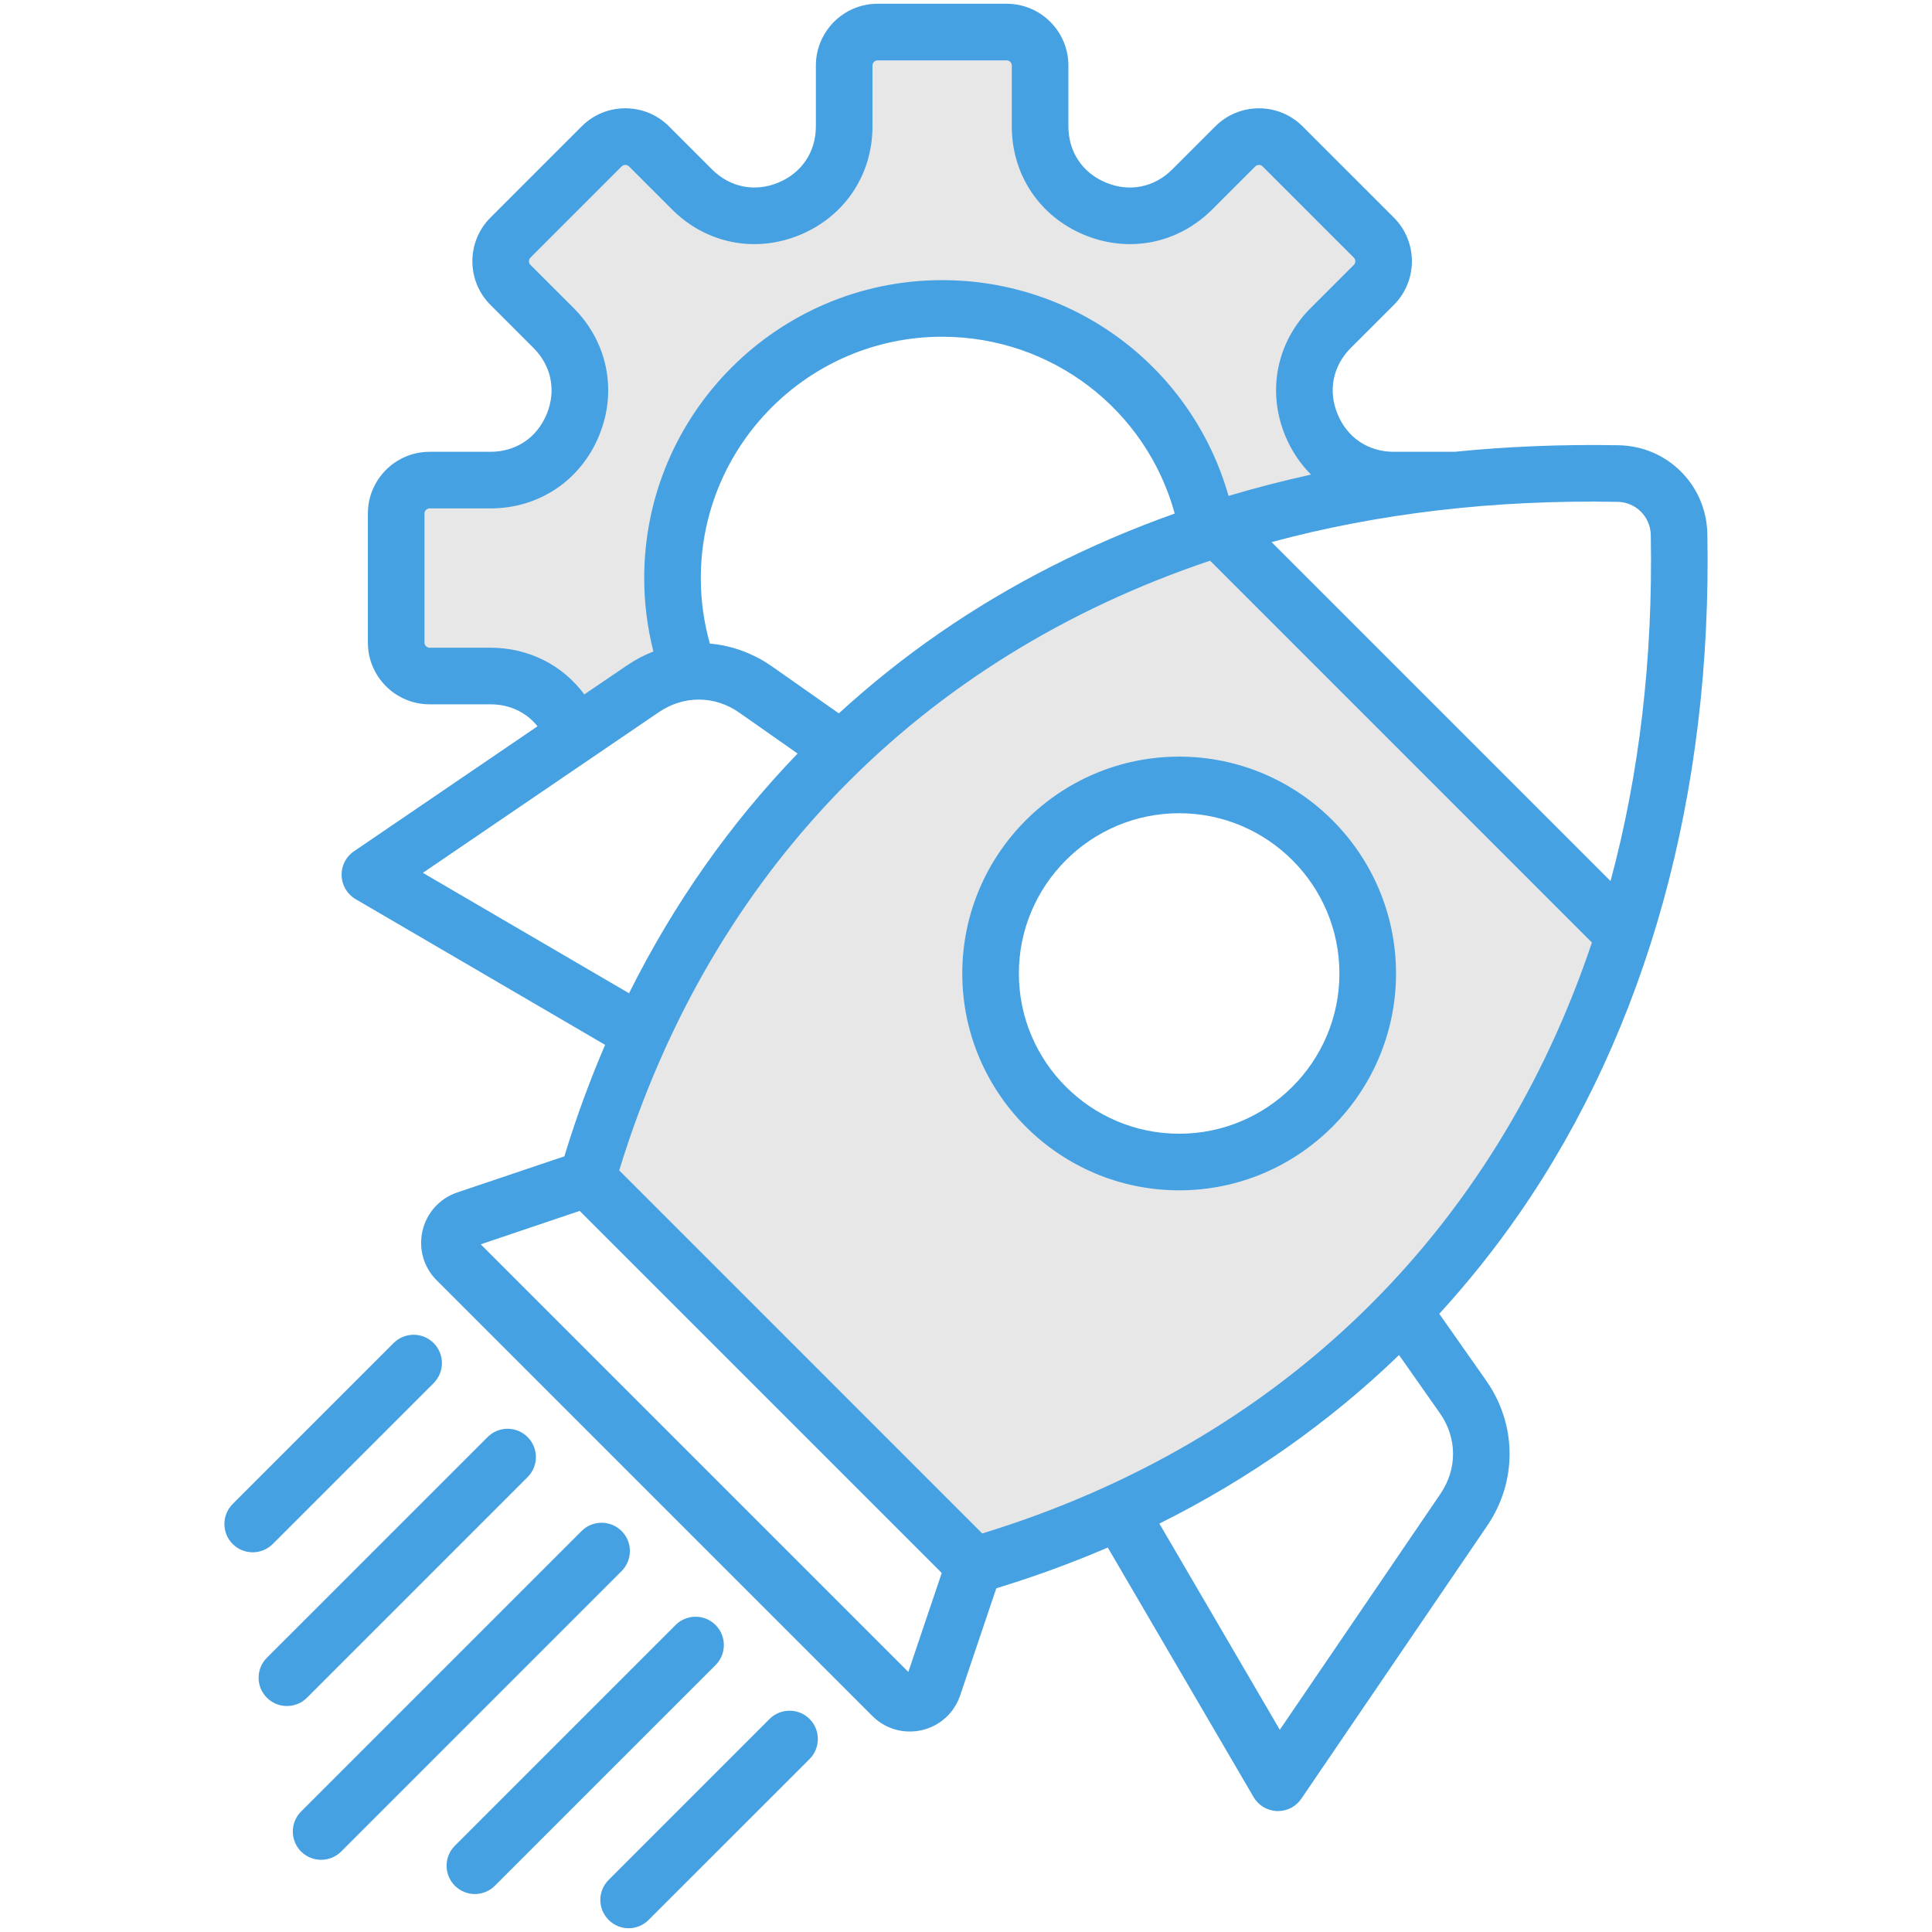
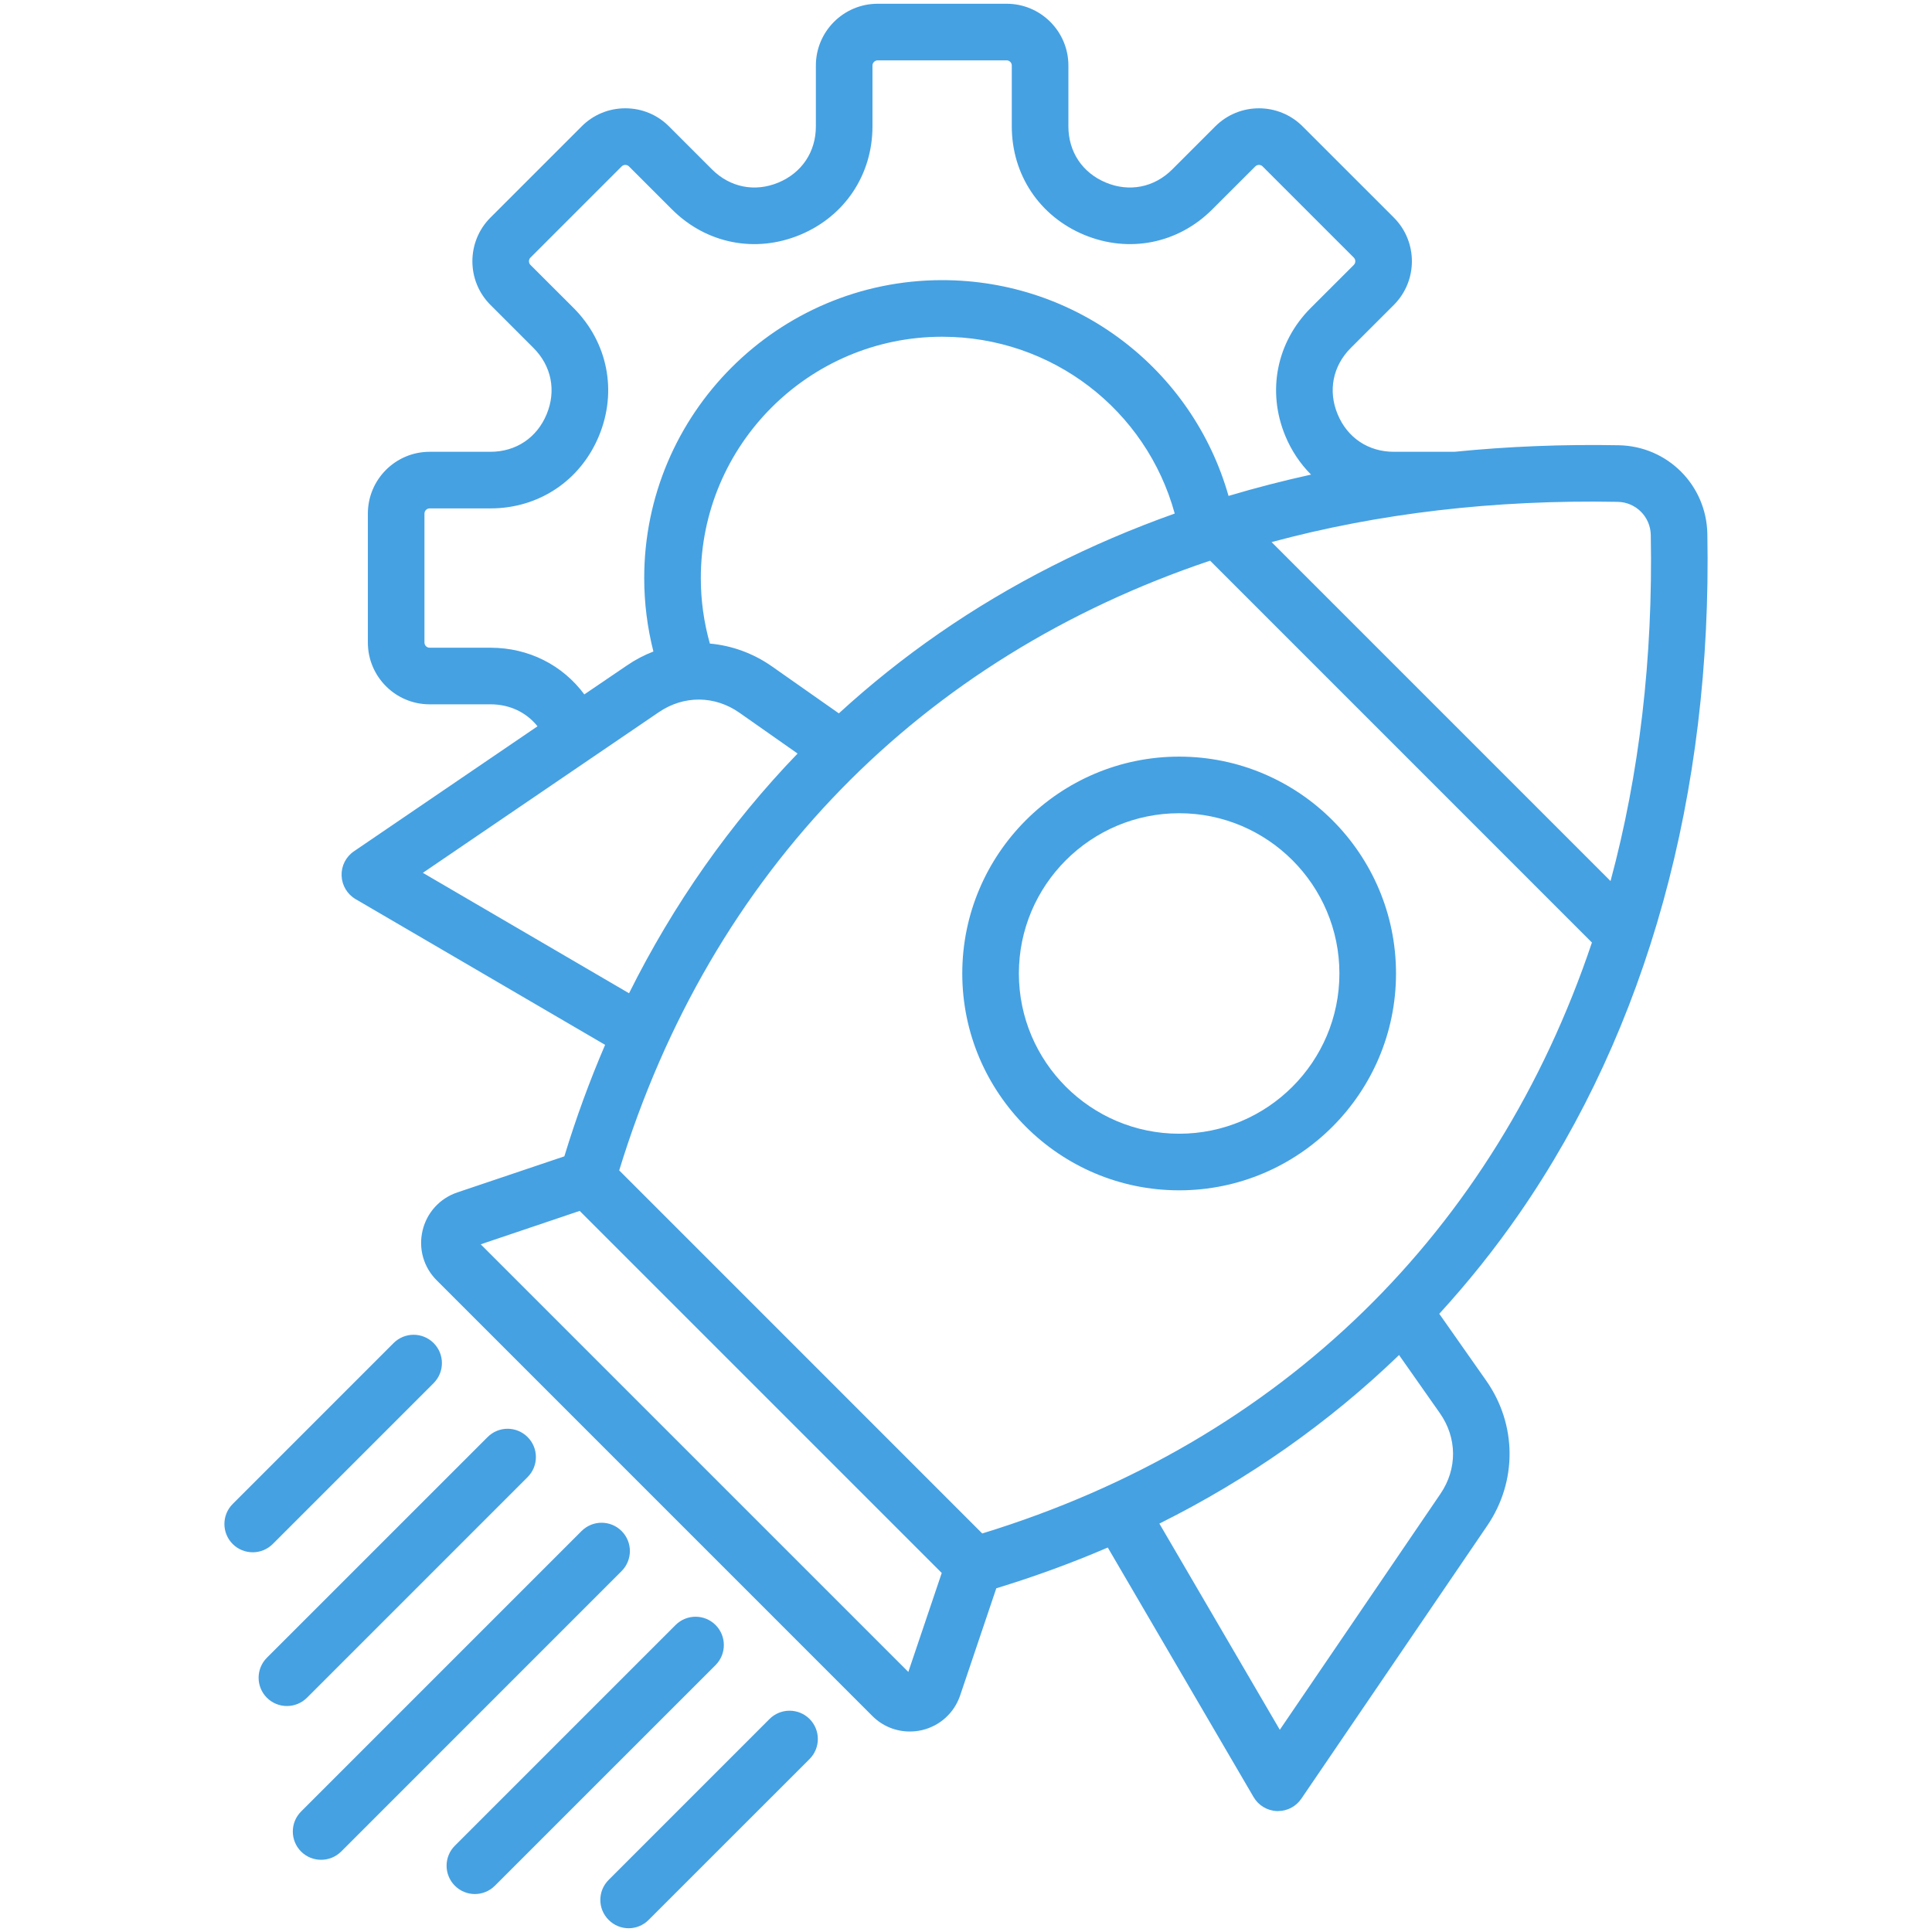
<svg xmlns="http://www.w3.org/2000/svg" width="54" height="54" viewBox="0 0 54 54" fill="none">
-   <path fill-rule="evenodd" clip-rule="evenodd" d="M27.423 27.209C27.423 30.26 29.907 32.743 32.958 32.743C36.008 32.743 38.491 30.26 38.491 27.209C38.491 24.158 36.009 21.675 32.958 21.675C29.906 21.675 27.423 24.158 27.423 27.209ZM33.831 14.005C32.877 10.651 29.82 8.357 26.333 8.357C22.032 8.357 18.533 11.856 18.533 16.157C18.533 16.806 18.614 17.452 18.774 18.08L18.889 18.534L18.452 18.702C18.23 18.788 18.018 18.9 17.82 19.034L16.21 20.13L15.908 19.723C15.386 19.018 14.585 18.631 13.708 18.631H12.007C11.638 18.631 11.336 18.329 11.336 17.96V14.353C11.336 13.984 11.638 13.682 12.007 13.682H13.708C14.848 13.682 15.818 13.035 16.253 11.982C16.688 10.933 16.46 9.782 15.656 8.979L14.453 7.776C14.192 7.516 14.192 7.089 14.453 6.828L17.004 4.277C17.264 4.017 17.691 4.017 17.952 4.277L19.155 5.48C19.958 6.283 21.108 6.512 22.158 6.078C23.211 5.641 23.859 4.672 23.859 3.532V1.831C23.859 1.462 24.161 1.16 24.529 1.16H28.136C28.505 1.16 28.807 1.462 28.807 1.831V3.532C28.807 4.672 29.454 5.641 30.508 6.078C31.557 6.513 32.707 6.283 33.51 5.48L34.713 4.277C34.974 4.017 35.401 4.017 35.662 4.277L38.212 6.828C38.473 7.089 38.473 7.516 38.212 7.777L37.009 8.979C36.206 9.782 35.977 10.933 36.412 11.982C36.553 12.323 36.756 12.631 37.017 12.892L37.696 13.573L36.757 13.78C35.994 13.948 35.237 14.142 34.489 14.366L33.977 14.519L33.831 14.005ZM33.964 15.068L45.098 26.202L44.994 26.511C42.188 34.862 36.033 40.781 27.608 43.364L27.305 43.458L16.709 32.862L16.802 32.559C19.386 24.133 25.304 17.979 33.655 15.172L33.964 15.068Z" fill="#E7E7E7" />
  <path fill-rule="evenodd" clip-rule="evenodd" d="M32.958 31.688C30.488 31.688 28.478 29.679 28.478 27.209C28.478 24.739 30.488 22.73 32.958 22.73C35.428 22.73 37.437 24.739 37.437 27.209C37.437 29.679 35.428 31.688 32.958 31.688ZM32.958 21.148C29.616 21.148 26.896 23.867 26.896 27.209C26.896 30.551 29.615 33.27 32.958 33.27C36.3 33.27 39.019 30.551 39.019 27.209C39.019 23.867 36.3 21.148 32.958 21.148ZM22.628 48.046C22.936 48.355 22.936 48.856 22.628 49.165L18.13 53.662C17.976 53.817 17.773 53.895 17.571 53.895C17.368 53.895 17.166 53.817 17.012 53.662C16.702 53.353 16.702 52.853 17.012 52.544L21.509 48.046C21.818 47.738 22.319 47.738 22.628 48.046ZM20.001 46.539C20.309 46.23 20.309 45.729 20.001 45.42C19.692 45.111 19.191 45.111 18.882 45.42L12.714 51.588C12.405 51.897 12.405 52.398 12.714 52.707C12.868 52.861 13.07 52.939 13.273 52.939C13.475 52.939 13.678 52.861 13.832 52.707L20.001 46.539ZM7.623 43.156C7.468 43.31 7.266 43.387 7.063 43.387C6.861 43.387 6.659 43.31 6.504 43.156C6.195 42.846 6.195 42.346 6.504 42.037L11.001 37.539C11.31 37.23 11.811 37.23 12.12 37.539C12.429 37.848 12.429 38.349 12.12 38.659L7.623 43.156ZM8.579 47.453C8.424 47.607 8.222 47.684 8.019 47.684C7.817 47.684 7.614 47.607 7.46 47.453C7.151 47.144 7.151 46.643 7.46 46.334L13.628 40.167C13.937 39.857 14.438 39.857 14.747 40.167C15.056 40.475 15.056 40.976 14.747 41.285L8.579 47.453ZM17.374 43.912C17.683 43.602 17.683 43.102 17.374 42.793C17.065 42.484 16.564 42.484 16.255 42.793L8.416 50.632C8.107 50.941 8.107 51.442 8.416 51.752C8.57 51.905 8.773 51.982 8.975 51.982C9.178 51.982 9.38 51.905 9.535 51.752L17.374 43.912ZM40.261 41.753L35.771 48.348L32.405 42.585C34.899 41.342 37.148 39.761 39.104 37.874L40.244 39.497C40.73 40.189 40.737 41.054 40.261 41.753ZM25.388 46.731L13.436 34.779L16.202 33.845L26.322 43.965L25.388 46.731ZM11.819 24.396L18.414 19.906C19.113 19.43 19.978 19.436 20.67 19.923L22.293 21.062C20.406 23.019 18.825 25.268 17.582 27.762L11.819 24.396ZM13.709 18.104H12.007C11.929 18.104 11.864 18.038 11.864 17.96V14.353C11.864 14.276 11.929 14.21 12.007 14.21H13.709C15.061 14.21 16.224 13.434 16.741 12.184C17.259 10.934 16.986 9.563 16.03 8.606L14.826 7.404C14.771 7.349 14.771 7.256 14.826 7.201L17.377 4.65C17.432 4.596 17.525 4.596 17.579 4.65L18.782 5.853C19.739 6.81 21.11 7.083 22.36 6.565C23.61 6.047 24.386 4.885 24.386 3.532V1.831C24.386 1.753 24.452 1.687 24.53 1.687H28.137C28.214 1.687 28.28 1.753 28.28 1.831V3.532C28.28 4.885 29.056 6.047 30.306 6.565C31.556 7.083 32.927 6.81 33.883 5.853L35.087 4.65C35.142 4.596 35.235 4.596 35.289 4.65L37.84 7.201C37.895 7.256 37.895 7.349 37.84 7.404L36.637 8.606C35.68 9.563 35.407 10.934 35.925 12.184C36.098 12.601 36.344 12.964 36.644 13.265C35.861 13.438 35.092 13.636 34.338 13.861C33.331 10.319 30.096 7.83 26.333 7.83C21.742 7.83 18.006 11.565 18.006 16.157C18.006 16.855 18.094 17.543 18.263 18.21C18.007 18.309 17.759 18.438 17.524 18.599L16.332 19.409C15.726 18.59 14.777 18.104 13.709 18.104ZM45.214 14.027C41.758 13.962 38.516 14.349 35.541 15.152L45.015 24.626C45.817 21.65 46.204 18.409 46.14 14.953C46.13 14.443 45.724 14.036 45.214 14.027ZM19.841 17.988C20.45 18.043 21.049 18.256 21.579 18.628L23.446 19.939C24.324 19.135 25.258 18.387 26.247 17.703C28.245 16.319 30.456 15.2 32.834 14.354C32.038 11.454 29.401 9.412 26.333 9.412C22.614 9.412 19.588 12.438 19.588 16.157C19.588 16.782 19.674 17.396 19.841 17.988ZM17.307 32.713L27.454 42.861C35.848 40.286 41.786 34.403 44.495 26.344L33.823 15.671C25.763 18.381 19.881 24.319 17.307 32.713ZM47.721 14.923C47.696 13.559 46.608 12.47 45.244 12.445C43.678 12.416 42.145 12.478 40.652 12.628H38.958C38.246 12.628 37.659 12.236 37.387 11.578C37.114 10.921 37.252 10.228 37.755 9.725L38.959 8.522C39.631 7.849 39.631 6.755 38.959 6.082L36.408 3.532C35.735 2.859 34.641 2.859 33.968 3.532L32.765 4.735C32.262 5.238 31.569 5.376 30.912 5.104C30.254 4.831 29.862 4.244 29.862 3.532V1.831C29.862 0.879 29.088 0.105 28.136 0.105H24.53C23.578 0.105 22.804 0.88 22.804 1.831V3.532C22.804 4.244 22.412 4.831 21.754 5.104C21.097 5.376 20.404 5.238 19.901 4.735L18.698 3.532C18.373 3.206 17.939 3.027 17.478 3.027C17.016 3.027 16.583 3.206 16.258 3.532L13.708 6.082C13.035 6.755 13.035 7.85 13.708 8.522L14.911 9.725C15.414 10.228 15.552 10.921 15.279 11.578C15.007 12.236 14.42 12.628 13.708 12.628H12.007C11.056 12.628 10.282 13.402 10.282 14.354V17.96C10.282 18.912 11.056 19.686 12.007 19.686H13.709C14.245 19.686 14.711 19.909 15.024 20.3L9.893 23.794C9.668 23.946 9.538 24.203 9.548 24.475C9.557 24.746 9.705 24.994 9.939 25.131L16.913 29.204C16.481 30.208 16.101 31.247 15.774 32.32L12.781 33.329C12.291 33.495 11.928 33.895 11.81 34.398C11.692 34.902 11.84 35.421 12.206 35.785L24.381 47.961C24.664 48.245 25.039 48.396 25.427 48.396C25.541 48.396 25.656 48.384 25.769 48.358C26.273 48.239 26.672 47.876 26.837 47.386L27.847 44.393C28.919 44.066 29.959 43.686 30.963 43.254L35.037 50.227C35.174 50.463 35.421 50.61 35.692 50.62H35.72C35.981 50.62 36.226 50.491 36.373 50.274L41.569 42.643C42.412 41.405 42.4 39.813 41.539 38.588L40.228 36.721C41.032 35.843 41.78 34.909 42.464 33.921C46.039 28.756 47.857 22.187 47.721 14.923Z" fill="#45A1E2" />
</svg>